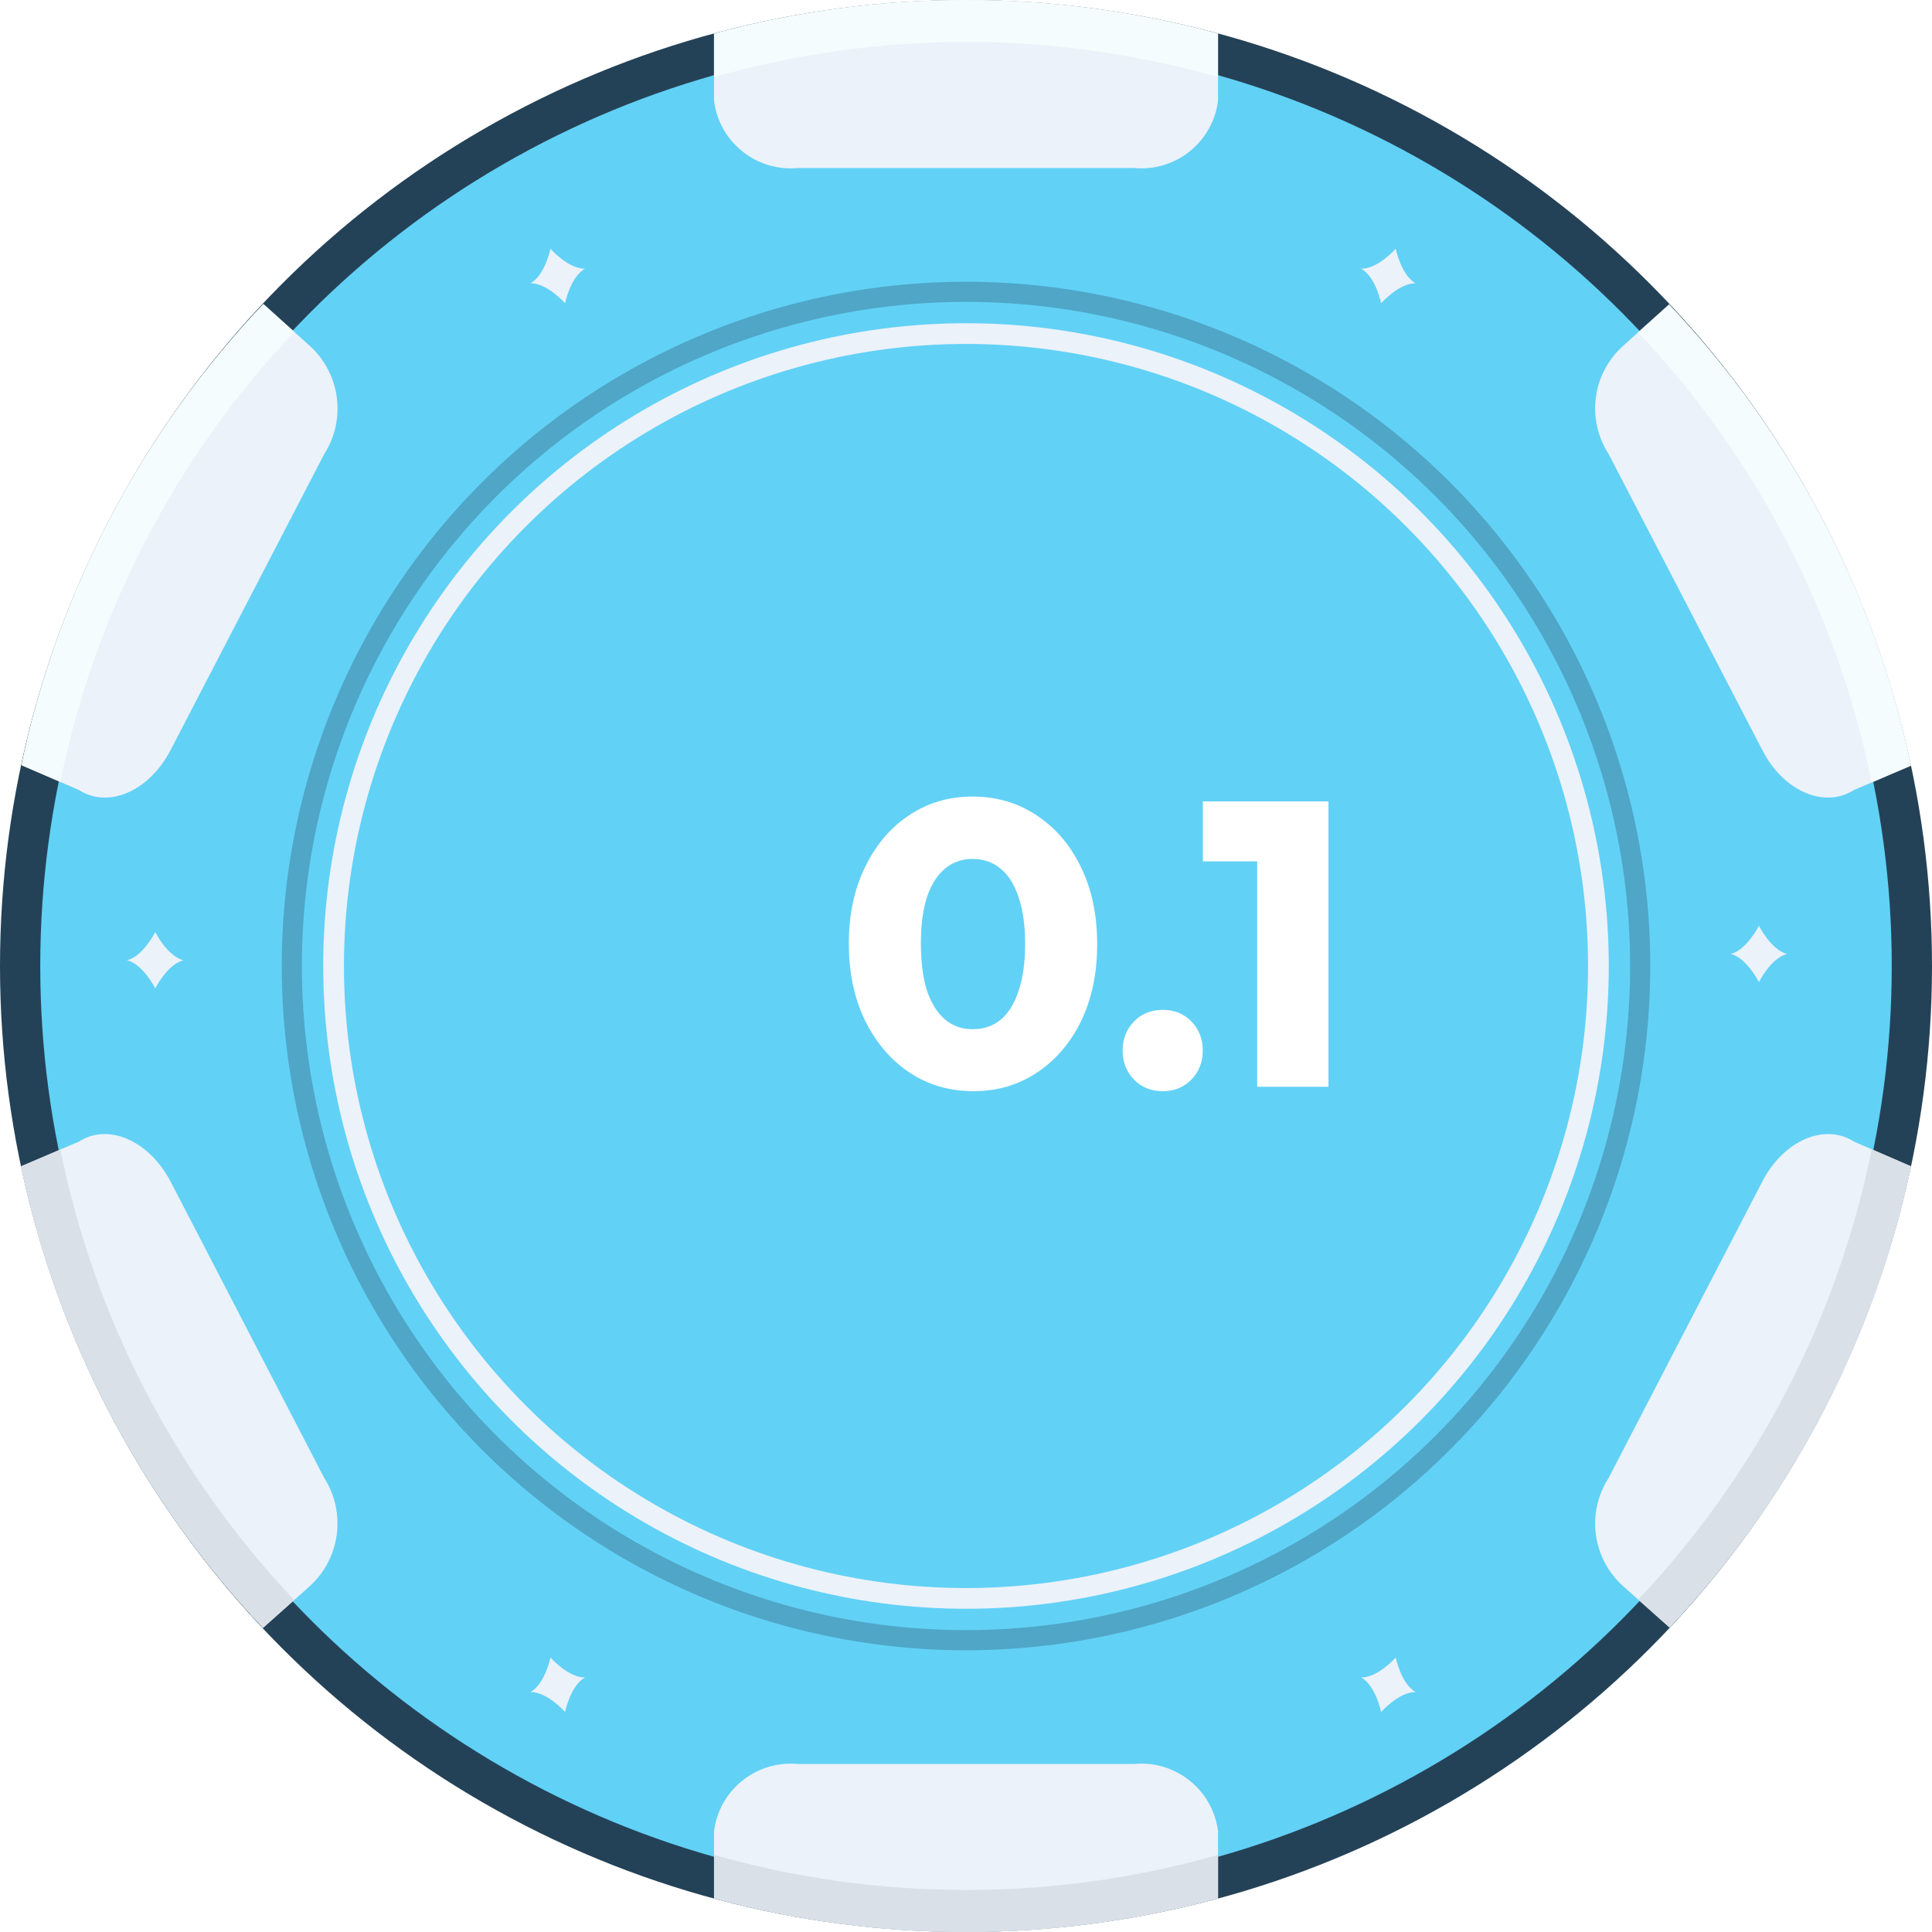
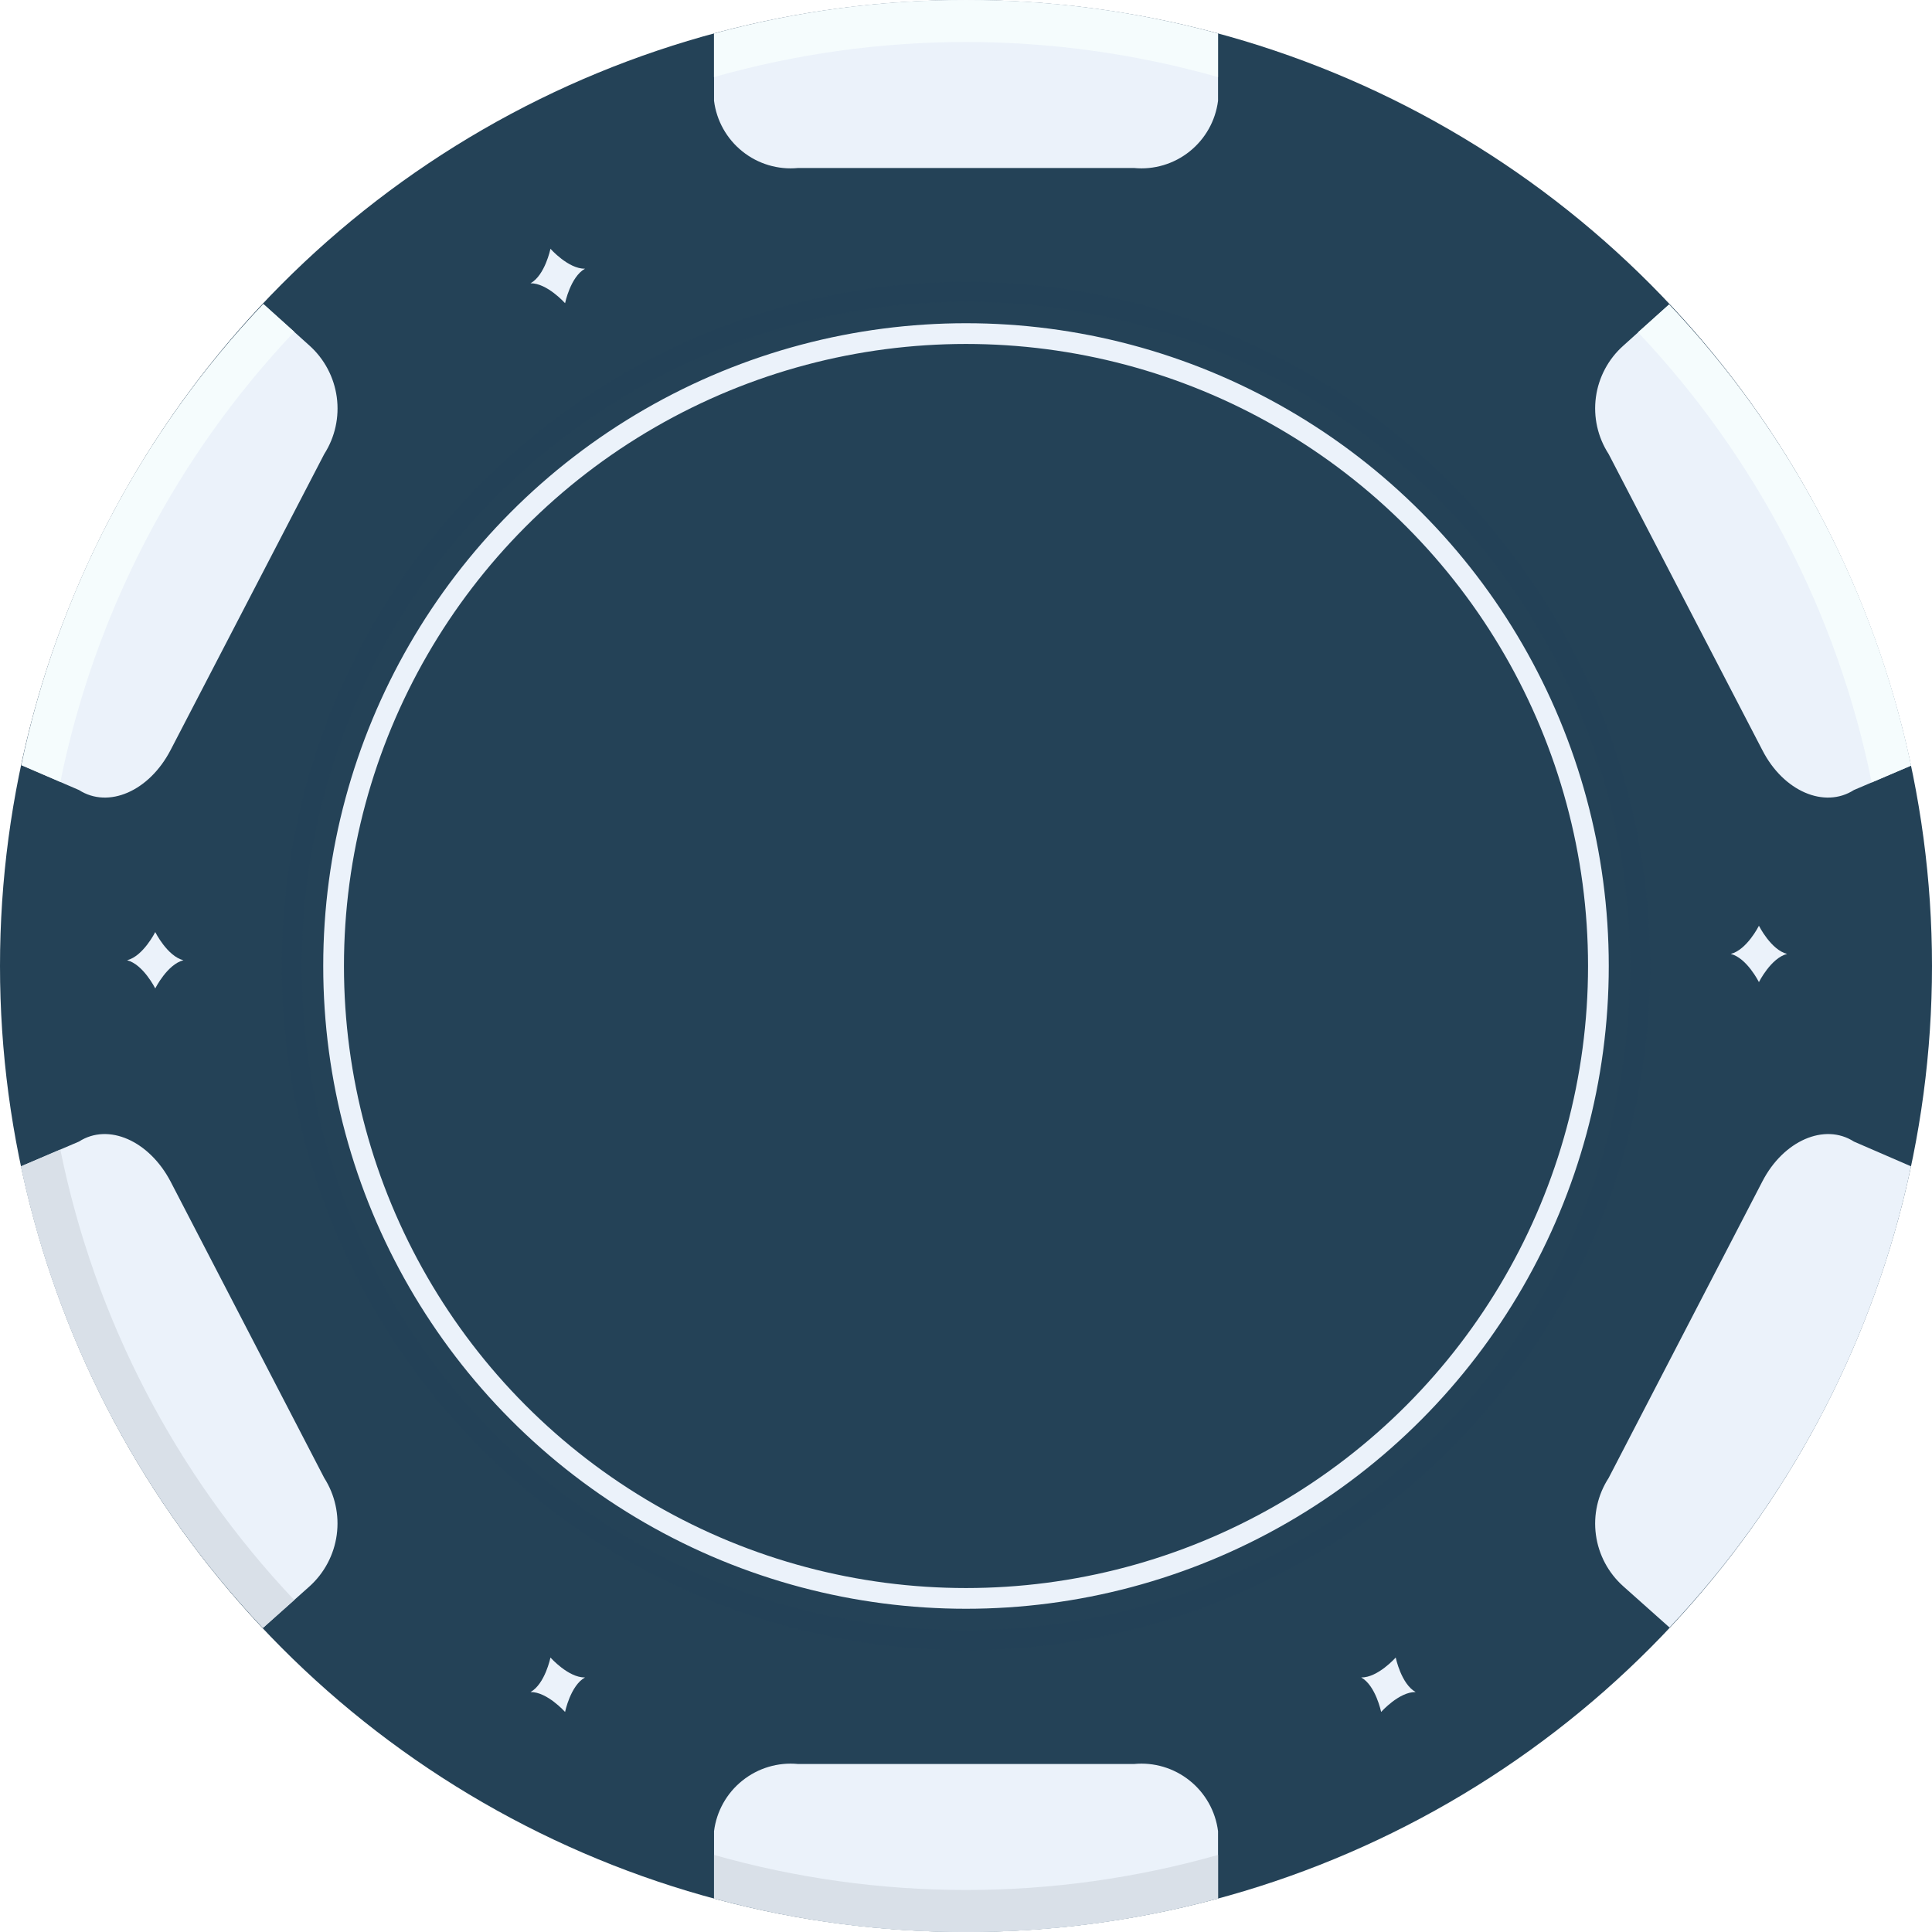
<svg xmlns="http://www.w3.org/2000/svg" width="48" height="48" viewBox="0 0 48 48" fill="none">
  <g clip-path="url(#clip0_9083_10418)">
    <circle cx="24" cy="24" r="24" fill="#244257" />
-     <circle cx="24" cy="24" r="23" fill="#62D1F6" />
    <circle cx="24" cy="24" r="16.75" stroke="#244257" stroke-opacity="0.3" stroke-width="0.5" />
    <circle cx="24" cy="24" r="15.712" stroke="#EBF2FA" stroke-width="0.515" />
    <path d="M30.262 45.495V47.165C26.162 48.278 21.84 48.278 17.74 47.165V45.495C17.802 45.001 18.055 44.549 18.445 44.238C18.834 43.926 19.33 43.778 19.827 43.826H28.175C28.671 43.778 29.167 43.926 29.556 44.238C29.946 44.549 30.199 45.001 30.262 45.495ZM1.962 28.362C2.693 27.892 3.705 28.341 4.237 29.353L8.056 36.72C8.323 37.139 8.433 37.64 8.366 38.133C8.299 38.626 8.06 39.079 7.691 39.412L6.533 40.445C3.514 37.247 1.434 33.279 0.522 28.977L1.962 28.362ZM4.237 18.637C3.705 19.659 2.693 20.097 1.962 19.628L0.533 19.012C1.436 14.71 3.517 10.743 6.543 7.555L7.691 8.588C8.061 8.921 8.3 9.374 8.367 9.867C8.434 10.36 8.324 10.861 8.056 11.28L4.237 18.637ZM30.262 0.835V2.504C30.199 2.999 29.946 3.45 29.556 3.762C29.167 4.074 28.671 4.222 28.175 4.174H19.827C19.33 4.222 18.834 4.074 18.445 3.762C18.055 3.45 17.802 2.999 17.74 2.504V0.835C21.84 -0.278 26.162 -0.278 30.262 0.835ZM46.06 19.628C45.329 20.097 44.307 19.659 43.785 18.637L39.966 11.28C39.695 10.861 39.583 10.36 39.65 9.866C39.717 9.373 39.959 8.919 40.331 8.588L41.468 7.565C44.491 10.756 46.571 14.722 47.479 19.023L46.06 19.628ZM43.785 29.353C44.307 28.341 45.329 27.892 46.06 28.362L47.479 28.977C46.571 33.276 44.495 37.24 41.479 40.435L40.331 39.412C39.959 39.081 39.717 38.627 39.65 38.133C39.583 37.64 39.695 37.138 39.966 36.72L43.785 29.353Z" fill="#EBF2FA" />
    <path d="M7.311 8.243L6.543 7.552C3.516 10.74 1.436 14.707 0.532 19.009L1.5 19.426C2.352 15.228 4.365 11.354 7.311 8.243ZM24 1.043C26.117 1.044 28.224 1.337 30.261 1.915V0.835C26.161 -0.278 21.839 -0.278 17.739 0.835V1.915C19.776 1.337 21.883 1.044 24 1.043ZM46.502 19.439L47.478 19.021C46.571 14.721 44.49 10.755 41.468 7.564L40.696 8.256C43.639 11.367 45.651 15.241 46.502 19.439Z" fill="#F5FCFD" />
    <path d="M24.001 46.956C21.884 46.956 19.777 46.663 17.74 46.085V47.165C21.84 48.278 26.162 48.278 30.262 47.165V46.085C28.225 46.663 26.118 46.956 24.001 46.956ZM1.499 28.56L0.522 28.977C1.434 33.28 3.514 37.247 6.533 40.445L7.31 39.752C4.363 36.639 2.35 32.761 1.499 28.56Z" fill="#D9E0E8" />
-     <path d="M40.701 39.742L41.479 40.435C44.494 37.24 46.57 33.276 47.478 28.977L46.503 28.555C45.654 32.753 43.644 36.629 40.701 39.742Z" fill="#D9E0E8" />
-     <path d="M34.676 6.181C34.676 6.181 34.811 6.838 35.171 7.038C34.759 7.032 34.314 7.533 34.314 7.533C34.314 7.533 34.179 6.877 33.819 6.676C34.231 6.683 34.676 6.181 34.676 6.181Z" fill="#EBF2FA" />
    <path d="M34.676 41.181C34.676 41.181 34.811 41.838 35.171 42.038C34.759 42.032 34.314 42.533 34.314 42.533C34.314 42.533 34.179 41.877 33.819 41.676C34.231 41.683 34.676 41.181 34.676 41.181Z" fill="#EBF2FA" />
    <path d="M13.676 6.181C13.676 6.181 14.121 6.683 14.534 6.676C14.173 6.877 14.039 7.533 14.039 7.533C14.039 7.533 13.593 7.032 13.181 7.038C13.541 6.838 13.676 6.181 13.676 6.181Z" fill="#EBF2FA" />
    <path d="M13.676 41.181C13.676 41.181 14.121 41.683 14.534 41.676C14.173 41.877 14.039 42.533 14.039 42.533C14.039 42.533 13.593 42.032 13.181 42.038C13.541 41.838 13.676 41.181 13.676 41.181Z" fill="#EBF2FA" />
    <path d="M3.857 23.157C3.857 23.157 4.157 23.757 4.557 23.857C4.157 23.958 3.857 24.557 3.857 24.557C3.857 24.557 3.557 23.958 3.157 23.857C3.557 23.757 3.857 23.157 3.857 23.157Z" fill="#EBF2FA" />
    <path d="M43.7 23C43.7 23 44 23.6 44.4 23.7C44 23.8 43.7 24.4 43.7 24.4C43.7 24.4 43.4 23.8 43 23.7C43.4 23.6 43.7 23 43.7 23Z" fill="#EBF2FA" />
    <g filter="url(#filter0_d_9083_10418)">
-       <path d="M20.969 27.11C20.375 27.11 19.845 26.957 19.379 26.65C18.912 26.337 18.542 25.903 18.269 25.35C18.002 24.797 17.869 24.16 17.869 23.44C17.869 22.727 18.002 22.097 18.269 21.55C18.535 20.997 18.899 20.567 19.359 20.26C19.825 19.947 20.352 19.79 20.939 19.79C21.539 19.79 22.072 19.947 22.539 20.26C23.005 20.567 23.372 20.997 23.639 21.55C23.905 22.097 24.039 22.733 24.039 23.46C24.039 24.18 23.905 24.817 23.639 25.37C23.372 25.917 23.005 26.343 22.539 26.65C22.079 26.957 21.555 27.11 20.969 27.11ZM20.949 25.57C21.222 25.57 21.455 25.49 21.649 25.33C21.842 25.163 21.989 24.923 22.089 24.61C22.195 24.297 22.249 23.91 22.249 23.45C22.249 22.997 22.195 22.613 22.089 22.3C21.989 21.987 21.842 21.75 21.649 21.59C21.455 21.423 21.219 21.34 20.939 21.34C20.679 21.34 20.452 21.42 20.259 21.58C20.065 21.74 19.915 21.977 19.809 22.29C19.709 22.603 19.659 22.987 19.659 23.44C19.659 23.9 19.709 24.29 19.809 24.61C19.915 24.923 20.065 25.163 20.259 25.33C20.452 25.49 20.682 25.57 20.949 25.57ZM25.672 27.11C25.378 27.11 25.138 27.013 24.952 26.82C24.765 26.627 24.672 26.387 24.672 26.1C24.672 25.813 24.765 25.573 24.952 25.38C25.138 25.187 25.378 25.09 25.672 25.09C25.958 25.09 26.195 25.187 26.382 25.38C26.568 25.573 26.662 25.813 26.662 26.1C26.662 26.387 26.568 26.627 26.382 26.82C26.195 27.013 25.958 27.11 25.672 27.11ZM28.015 27V19.91H29.785V27H28.015ZM26.665 21.4V19.91H29.685V21.4H26.665Z" fill="white" />
-     </g>
+       </g>
  </g>
  <defs>
    <filter id="filter0_d_9083_10418" x="14.157" y="12.859" width="25.779" height="21.183" filterUnits="userSpaceOnUse" color-interpolation-filters="sRGB">
      <feFlood flood-opacity="0" result="BackgroundImageFix" />
      <feColorMatrix in="SourceAlpha" type="matrix" values="0 0 0 0 0 0 0 0 0 0 0 0 0 0 0 0 0 0 127 0" result="hardAlpha" />
      <feOffset dx="3.22" />
      <feGaussianBlur stdDeviation="3.466" />
      <feComposite in2="hardAlpha" operator="out" />
      <feColorMatrix type="matrix" values="0 0 0 0 0.286 0 0 0 0 0.435 0 0 0 0 0.49 0 0 0 0.75 0" />
      <feBlend mode="normal" in2="BackgroundImageFix" result="effect1_dropShadow_9083_10418" />
      <feBlend mode="normal" in="SourceGraphic" in2="effect1_dropShadow_9083_10418" result="shape" />
    </filter>
    <clipPath id="clip0_9083_10418">
      <rect width="48" height="48" fill="white" />
    </clipPath>
  </defs>
</svg>